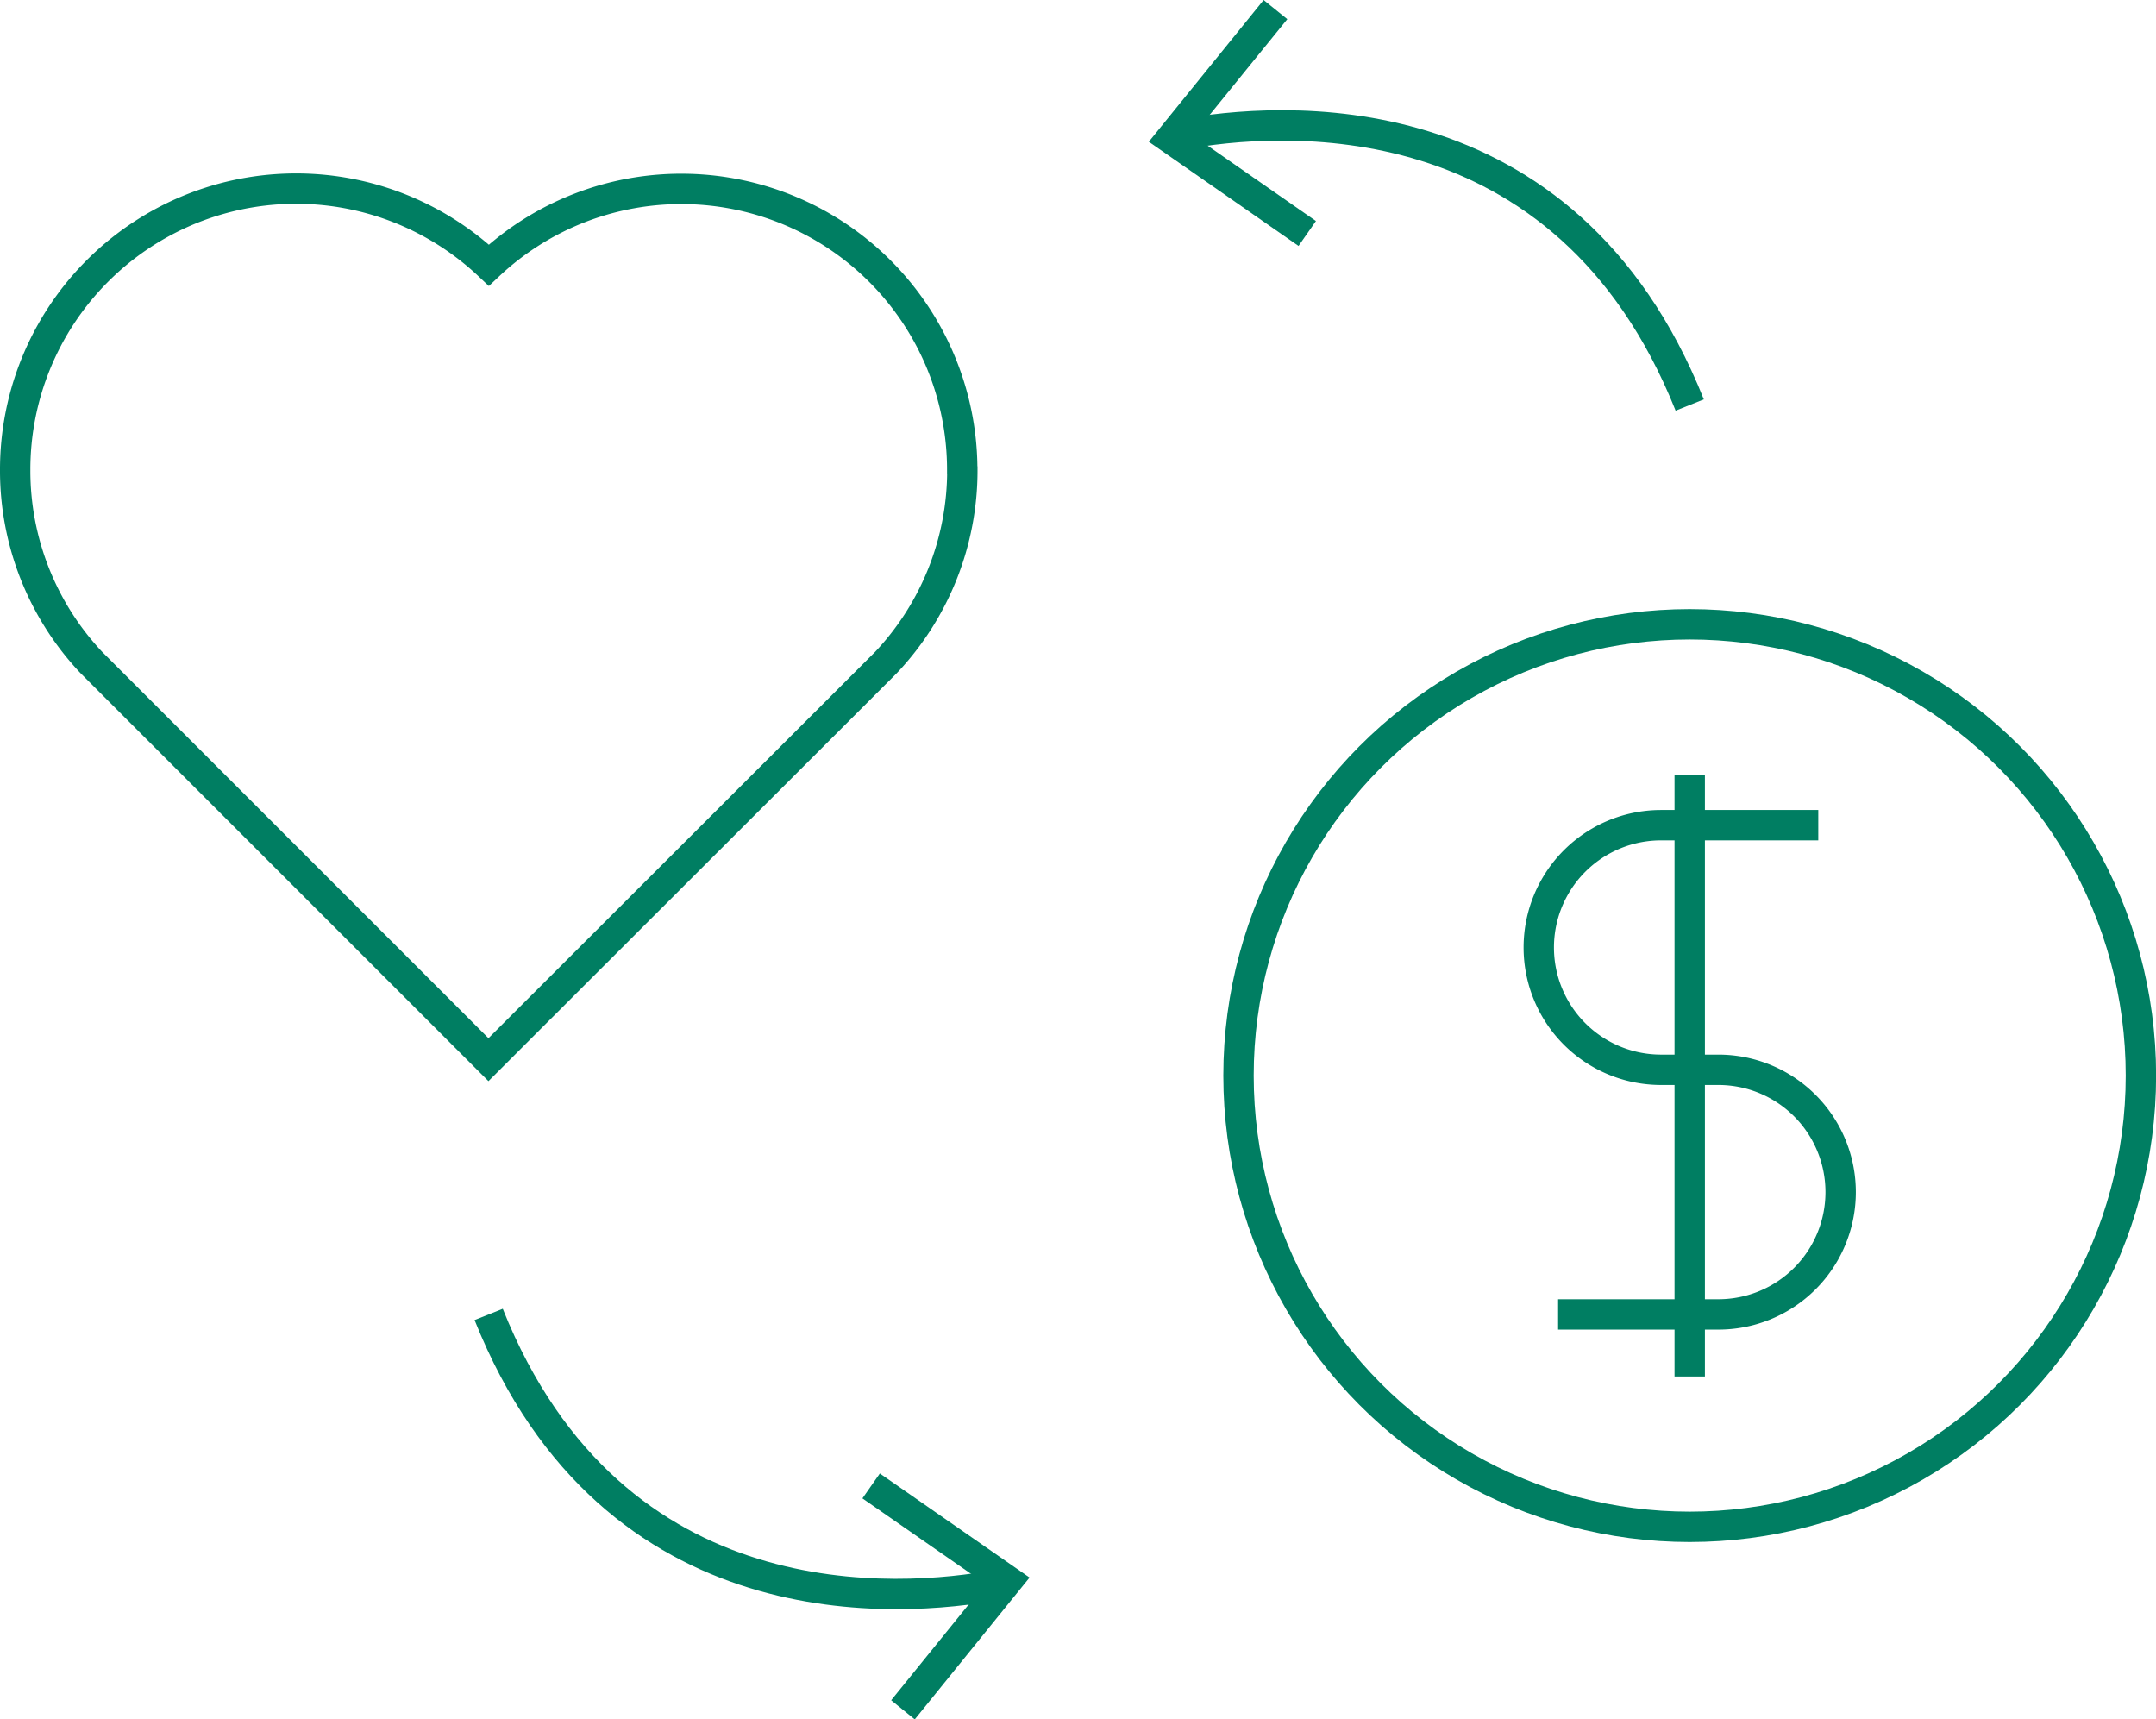
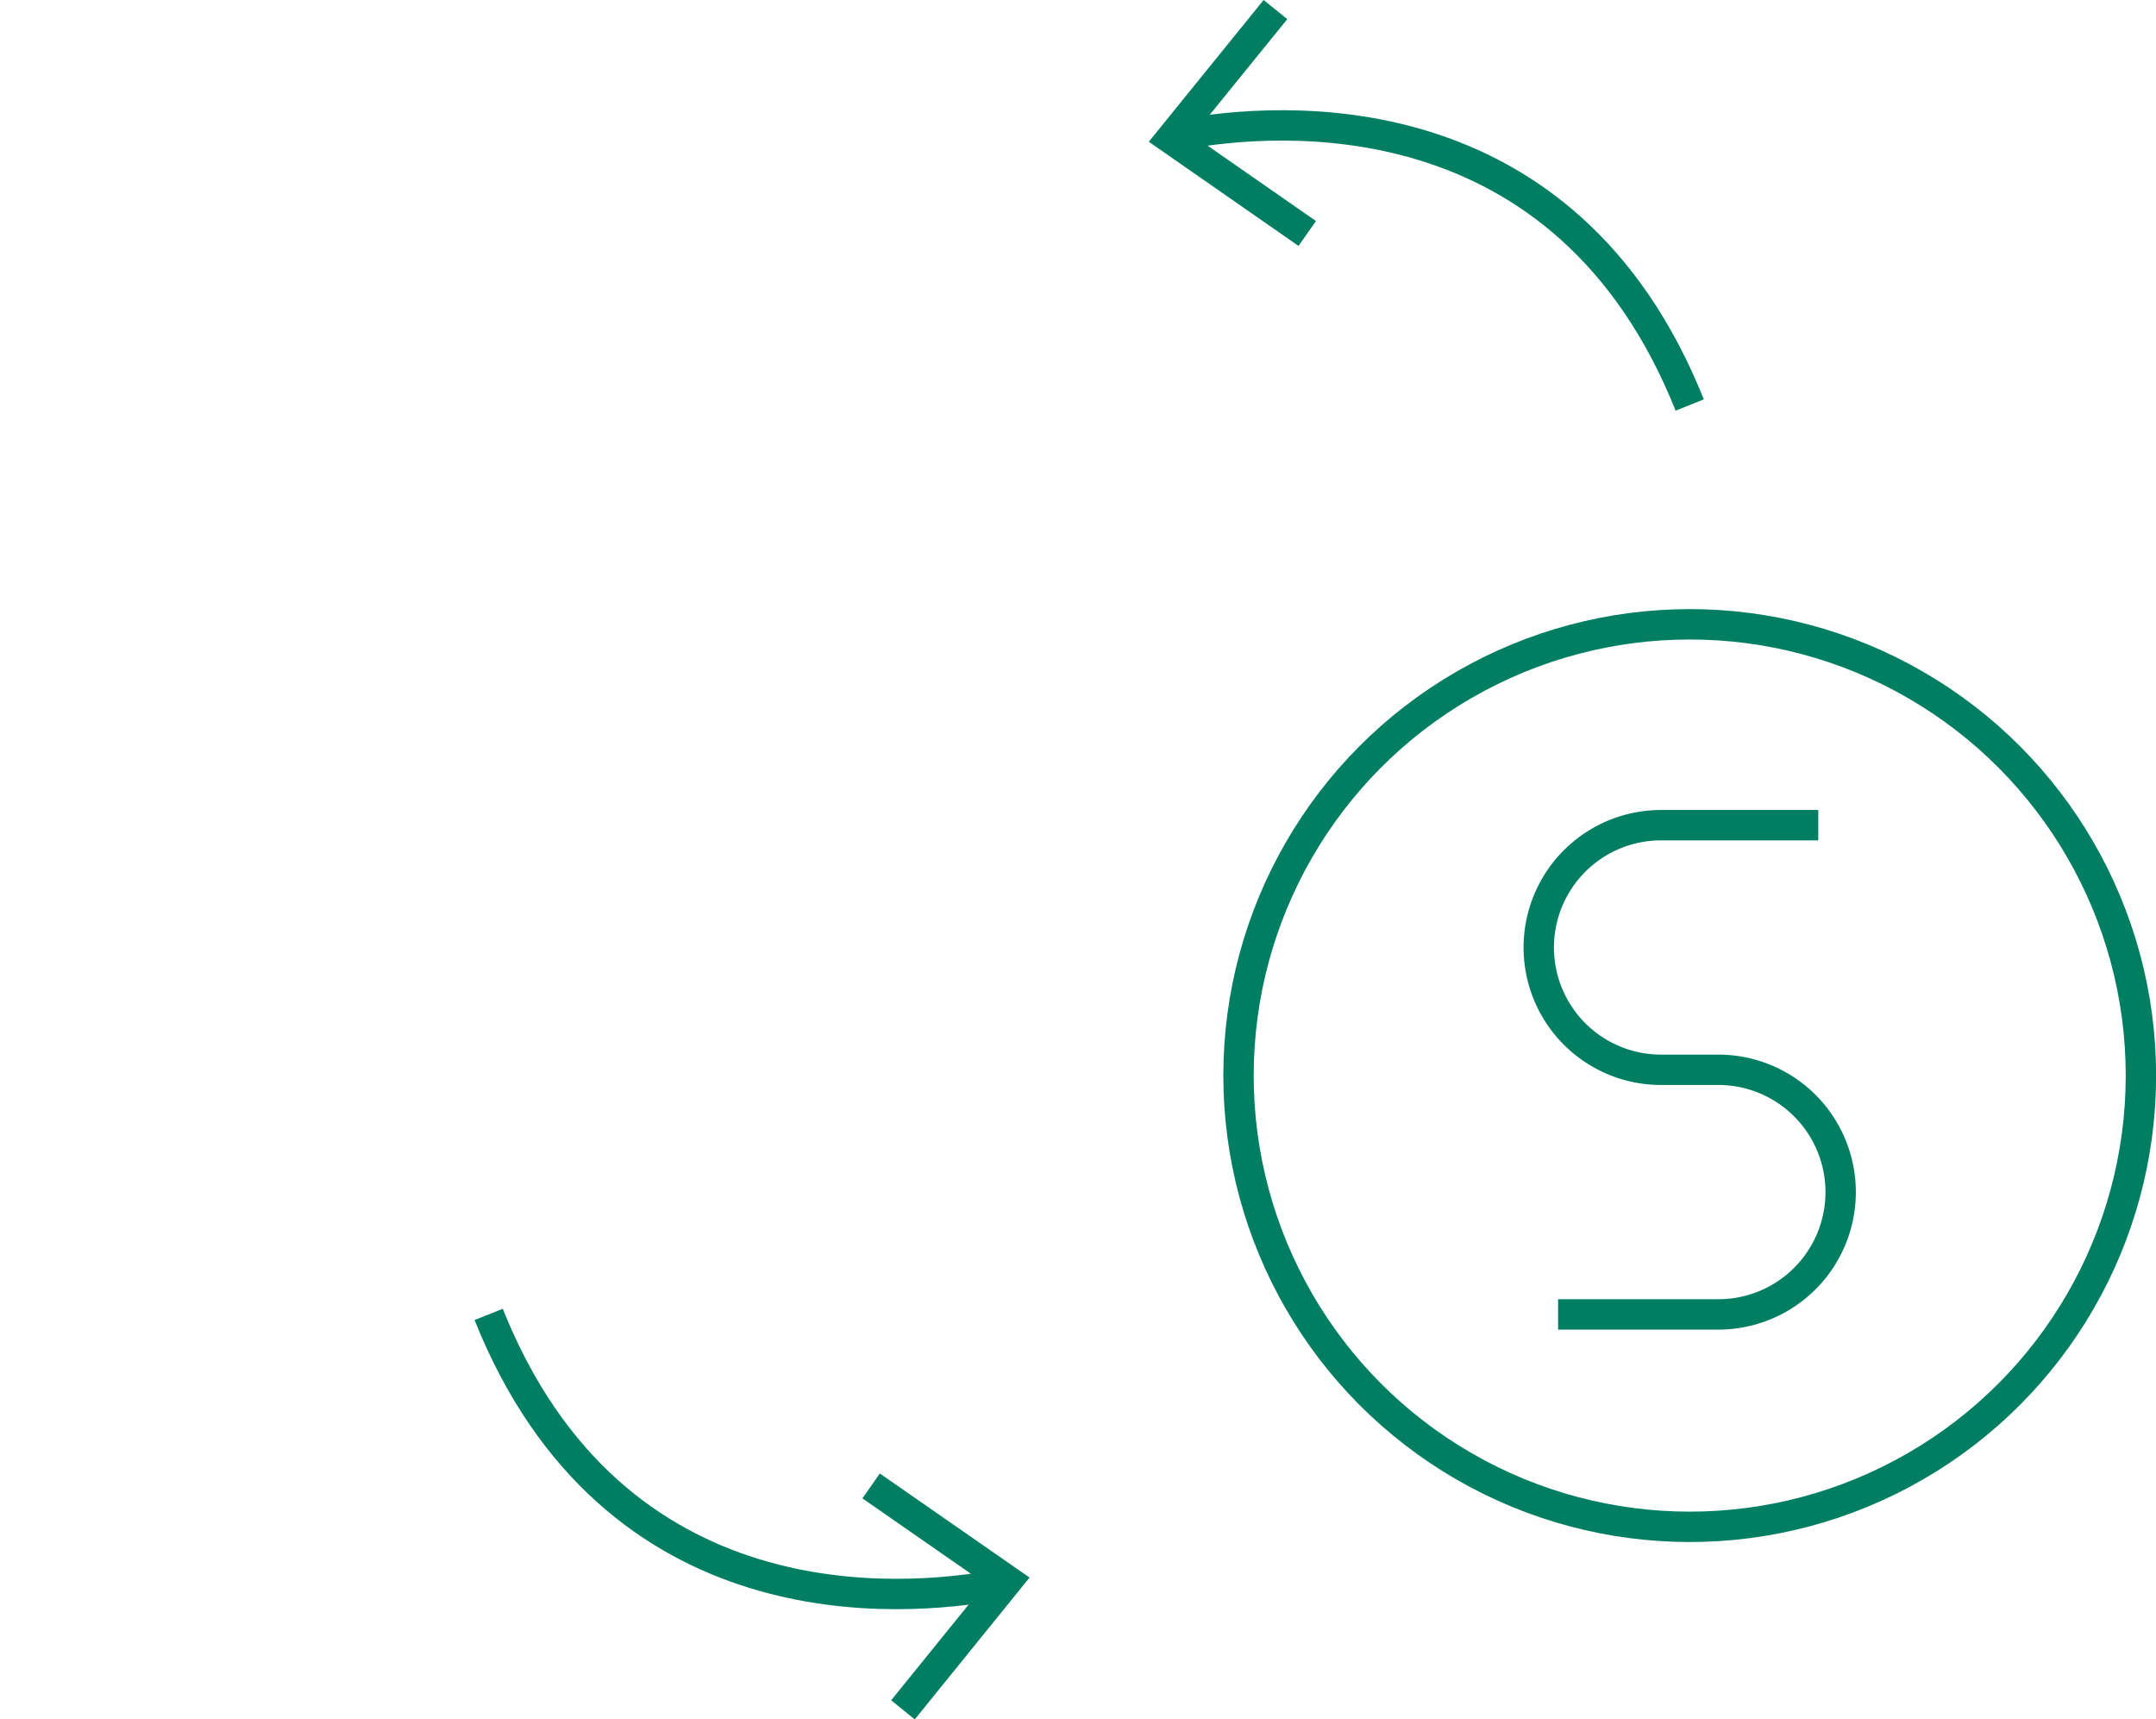
<svg xmlns="http://www.w3.org/2000/svg" width="212.97" height="169.82" viewBox="0 0 212.97 169.82">
  <title>relativelist-icon-3</title>
  <g id="圖層_2" data-name="圖層 2">
    <g id="圖層_1-2" data-name="圖層 1">
-       <path d="M95.05,46.41A27.75,27.75,0,0,0,48.29,26.19h0A27.75,27.75,0,0,0,1.5,46.41h0A27.62,27.62,0,0,0,9,65.41l0,0,.61.61h0l38.64,38.64L87.52,65.43v0a27.62,27.62,0,0,0,7.54-19Z" fill="none" stroke="#007e62" stroke-miterlimit="10" stroke-width="3" />
      <circle cx="166.91" cy="106.23" r="44.57" fill="none" stroke="#007e62" stroke-miterlimit="10" stroke-width="3" />
      <path d="M179.61,81.5H164.08a12.08,12.08,0,0,0,0,24.16h5.66a12.08,12.08,0,0,1,0,24.16H153.91" fill="none" stroke="#007e62" stroke-miterlimit="10" stroke-width="3" />
-       <line x1="166.91" y1="76.51" x2="166.91" y2="135.95" fill="none" stroke="#007e62" stroke-miterlimit="10" stroke-width="3" />
      <g>
        <path d="M116.66,13.29c9.52-1.76,37.93-4.12,50.25,26.71" fill="none" stroke="#007e62" stroke-miterlimit="10" stroke-width="3" />
        <polygon points="128.27 24.29 129.99 21.83 117.84 13.38 127.16 1.89 124.82 0 113.48 14 128.27 24.29" fill="#007e62" />
      </g>
      <g>
        <path d="M98.53,156.53c-9.52,1.76-37.94,4.12-50.26-26.71" fill="none" stroke="#007e62" stroke-miterlimit="10" stroke-width="3" />
        <polygon points="86.91 145.53 85.19 147.99 97.34 156.43 88.03 167.93 90.36 169.82 101.7 155.81 86.91 145.53" fill="#007e62" />
      </g>
    </g>
  </g>
</svg>